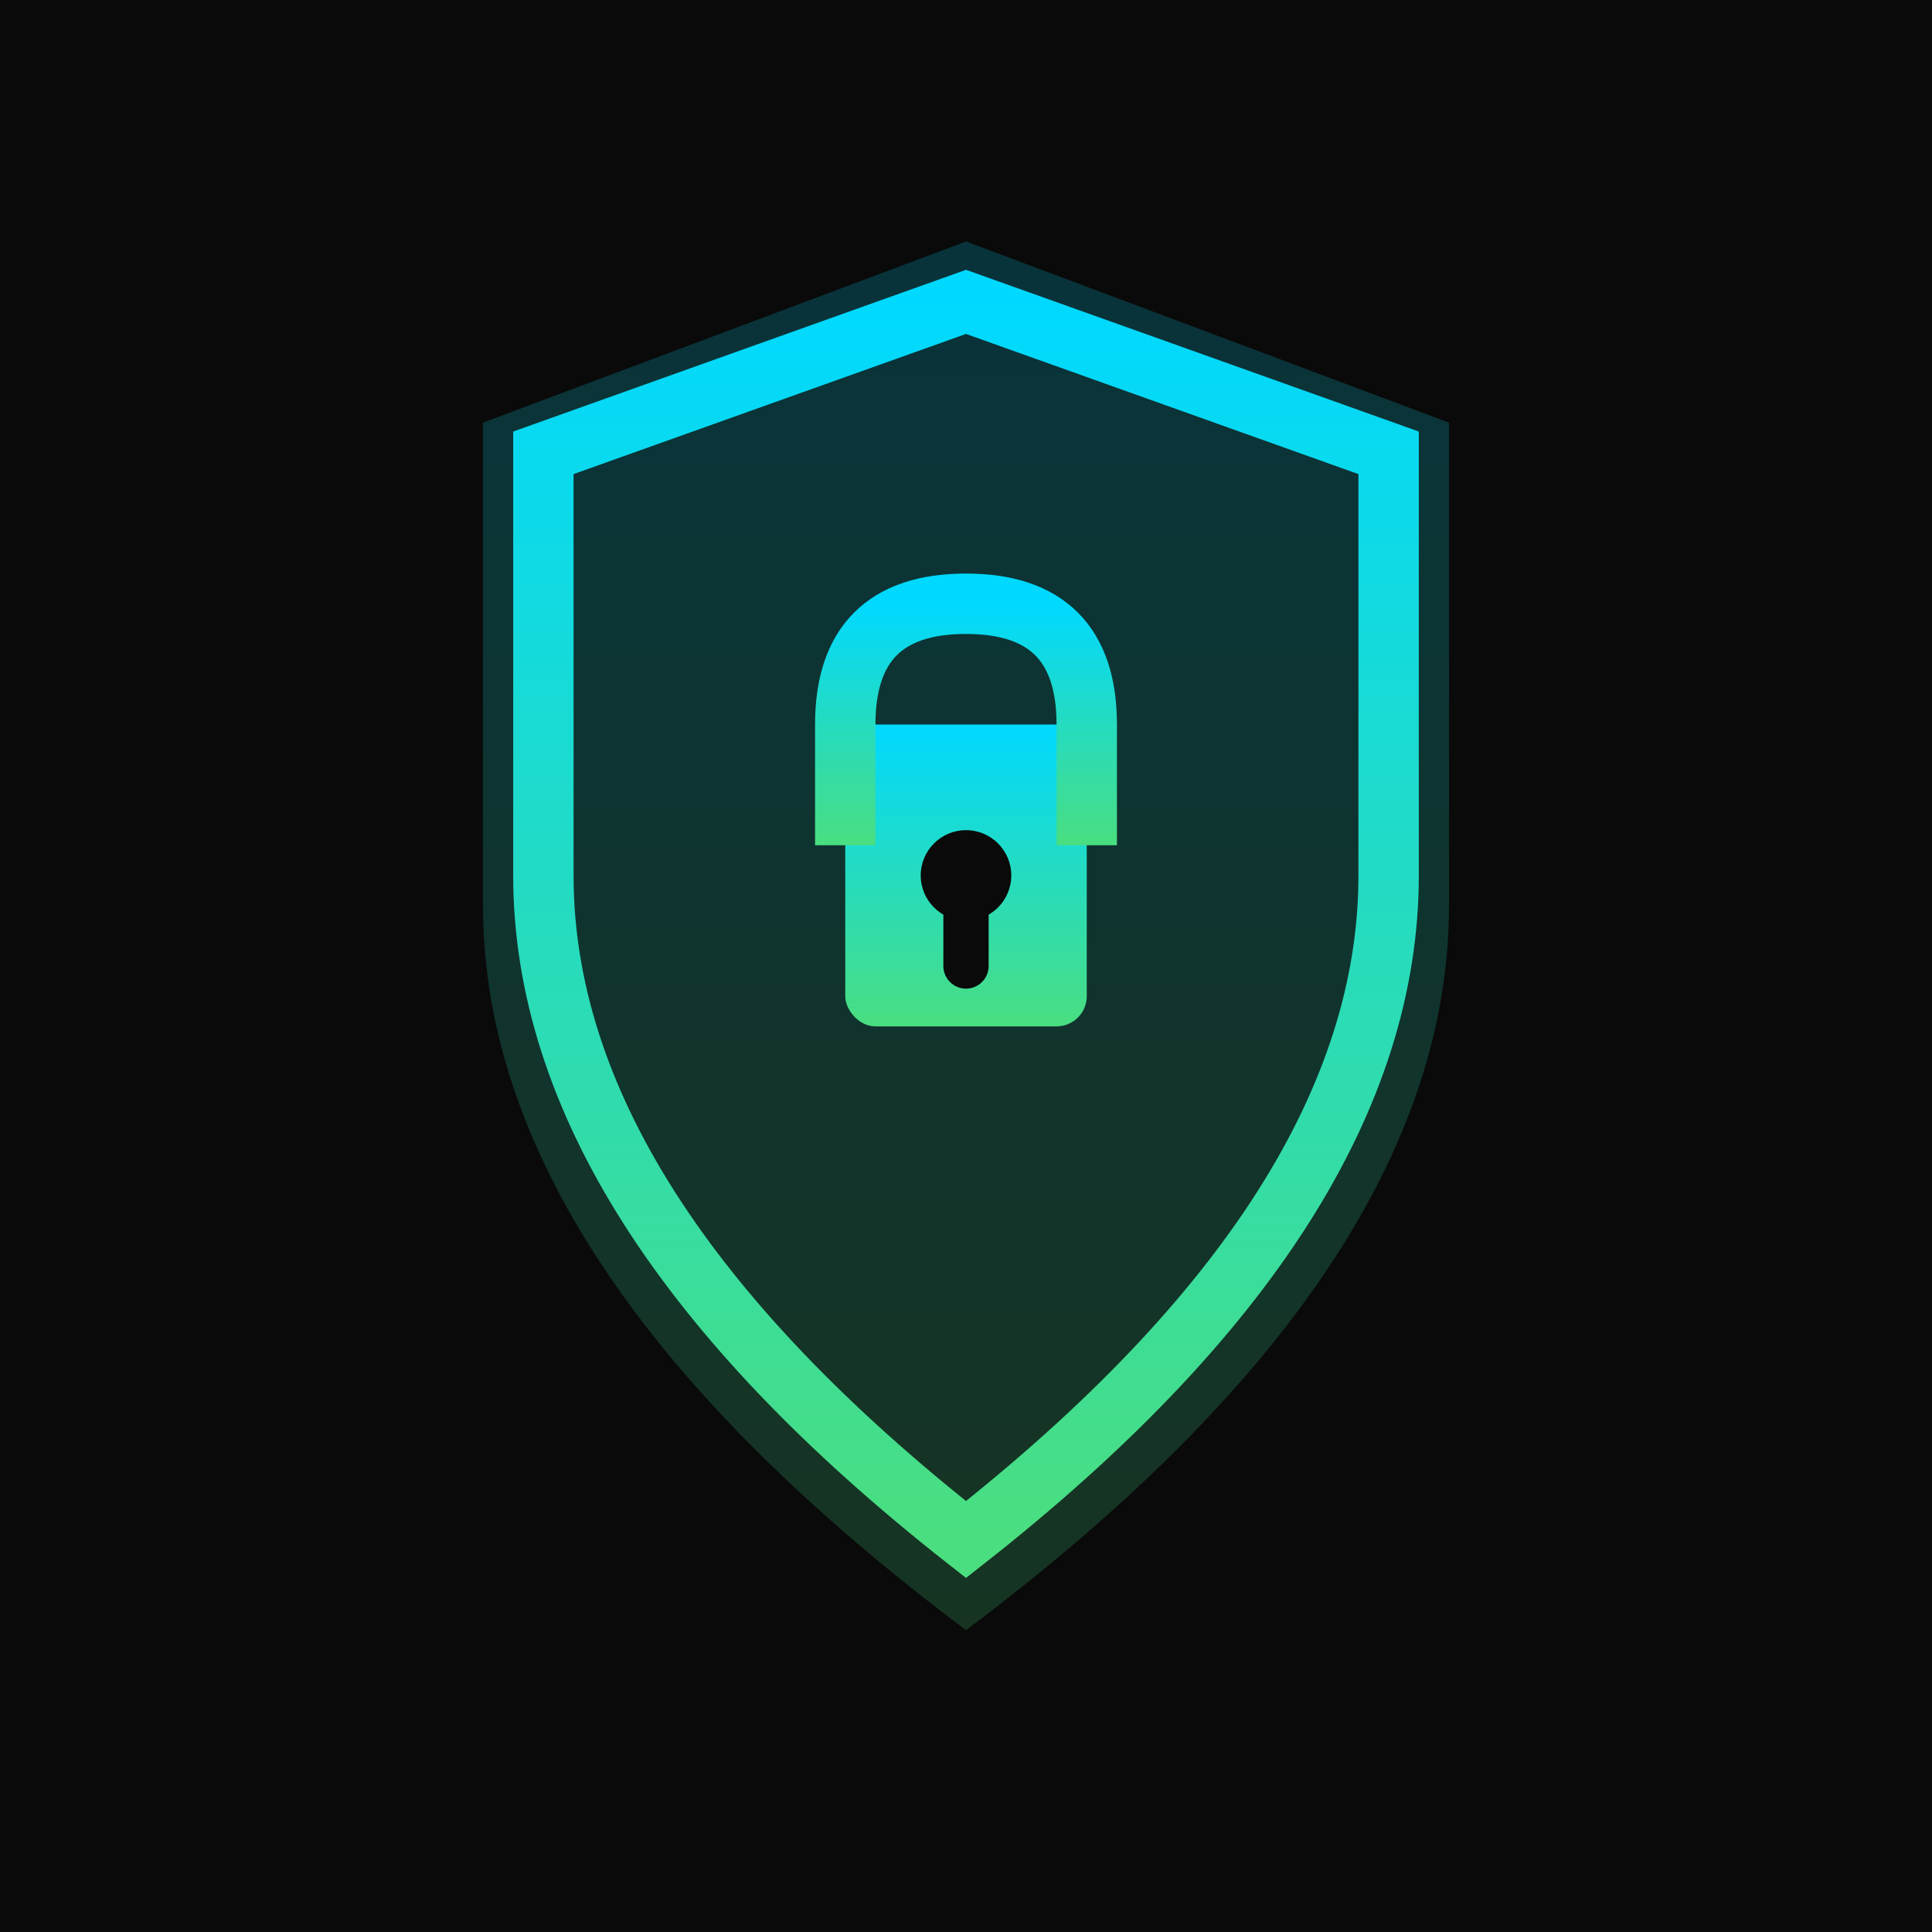
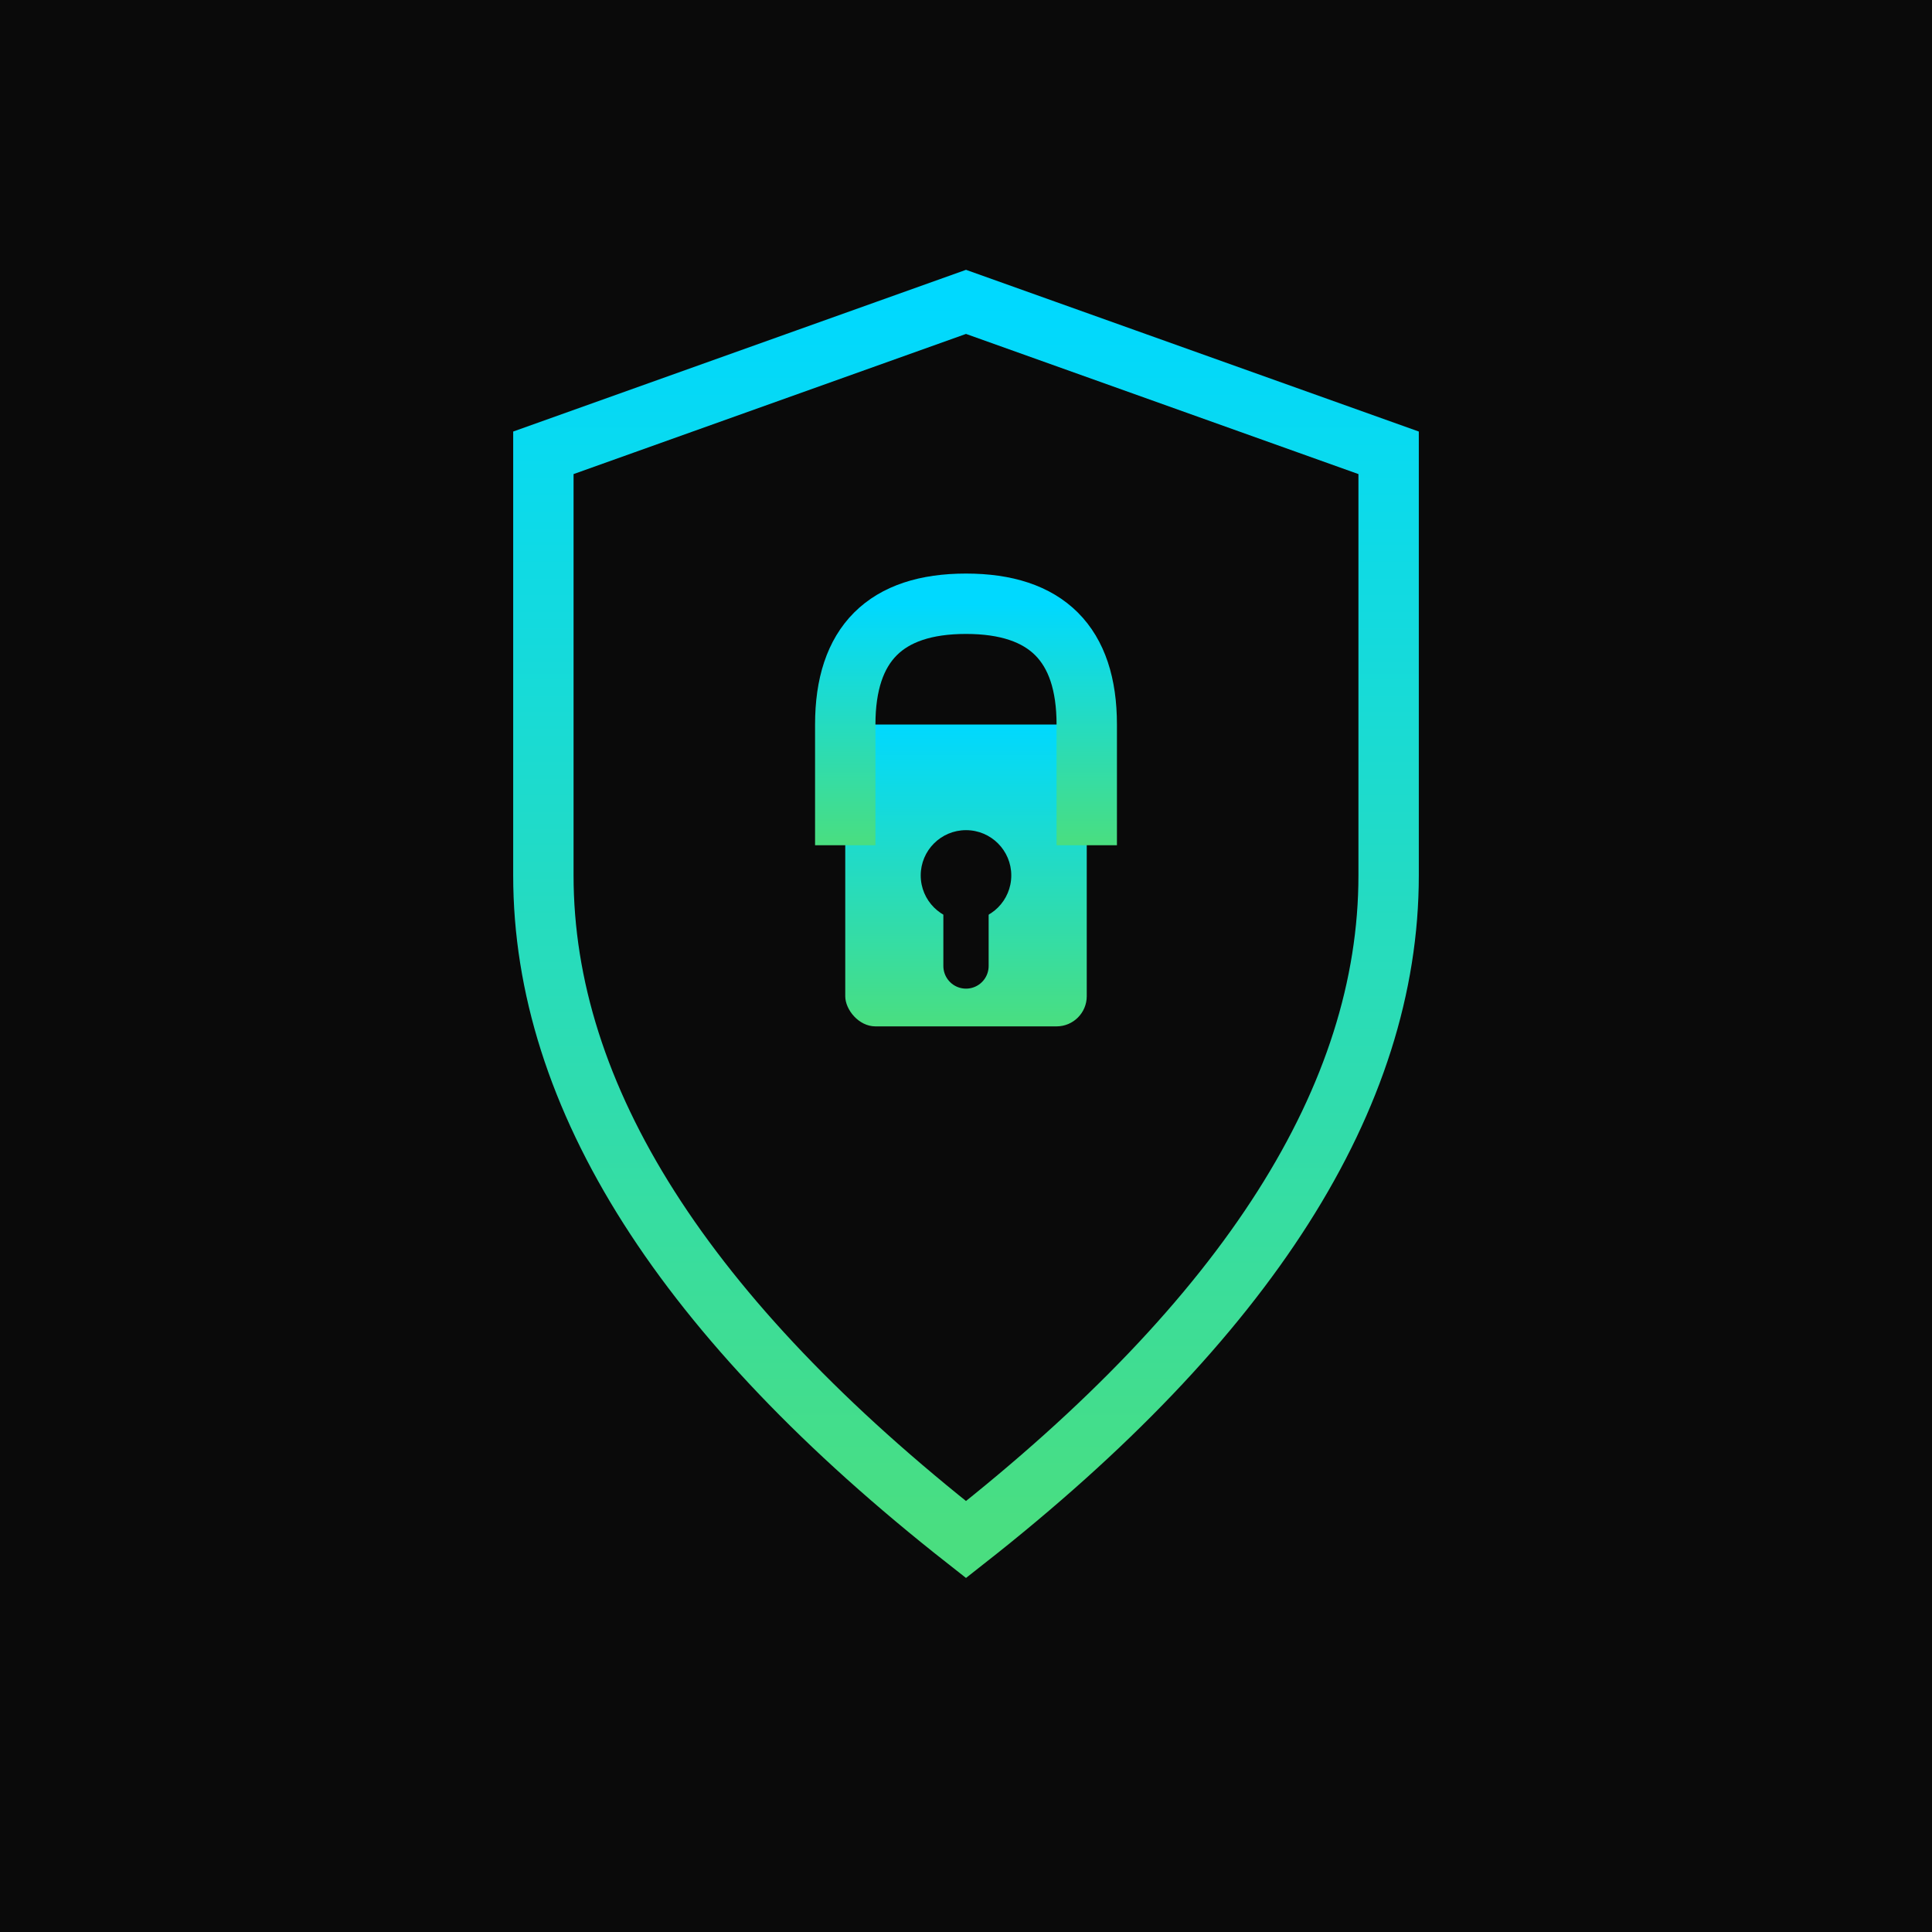
<svg xmlns="http://www.w3.org/2000/svg" viewBox="0 0 64 64">
  <defs>
    <linearGradient id="shieldGradient" x1="0%" y1="0%" x2="0%" y2="100%">
      <stop offset="0%" style="stop-color:#00d9ff;stop-opacity:1" />
      <stop offset="100%" style="stop-color:#4ade80;stop-opacity:1" />
    </linearGradient>
  </defs>
  <rect width="64" height="64" fill="#0a0a0a" />
-   <path d="M32 8 L48 14 L48 30 Q48 42 32 54 Q16 42 16 30 L16 14 Z" fill="url(#shieldGradient)" opacity="0.2" />
  <path d="M32 10 L46 15 L46 29 Q46 40 32 51 Q18 40 18 29 L18 15 Z" fill="none" stroke="url(#shieldGradient)" stroke-width="2" />
  <rect x="28" y="24" width="8" height="10" fill="url(#shieldGradient)" rx="1" />
  <path d="M28 28 L28 24 Q28 20 32 20 Q36 20 36 24 L36 28" fill="none" stroke="url(#shieldGradient)" stroke-width="2" />
  <circle cx="32" cy="29" r="1.5" fill="#0a0a0a" />
  <line x1="32" y1="30" x2="32" y2="32" stroke="#0a0a0a" stroke-width="1.5" stroke-linecap="round" />
</svg>